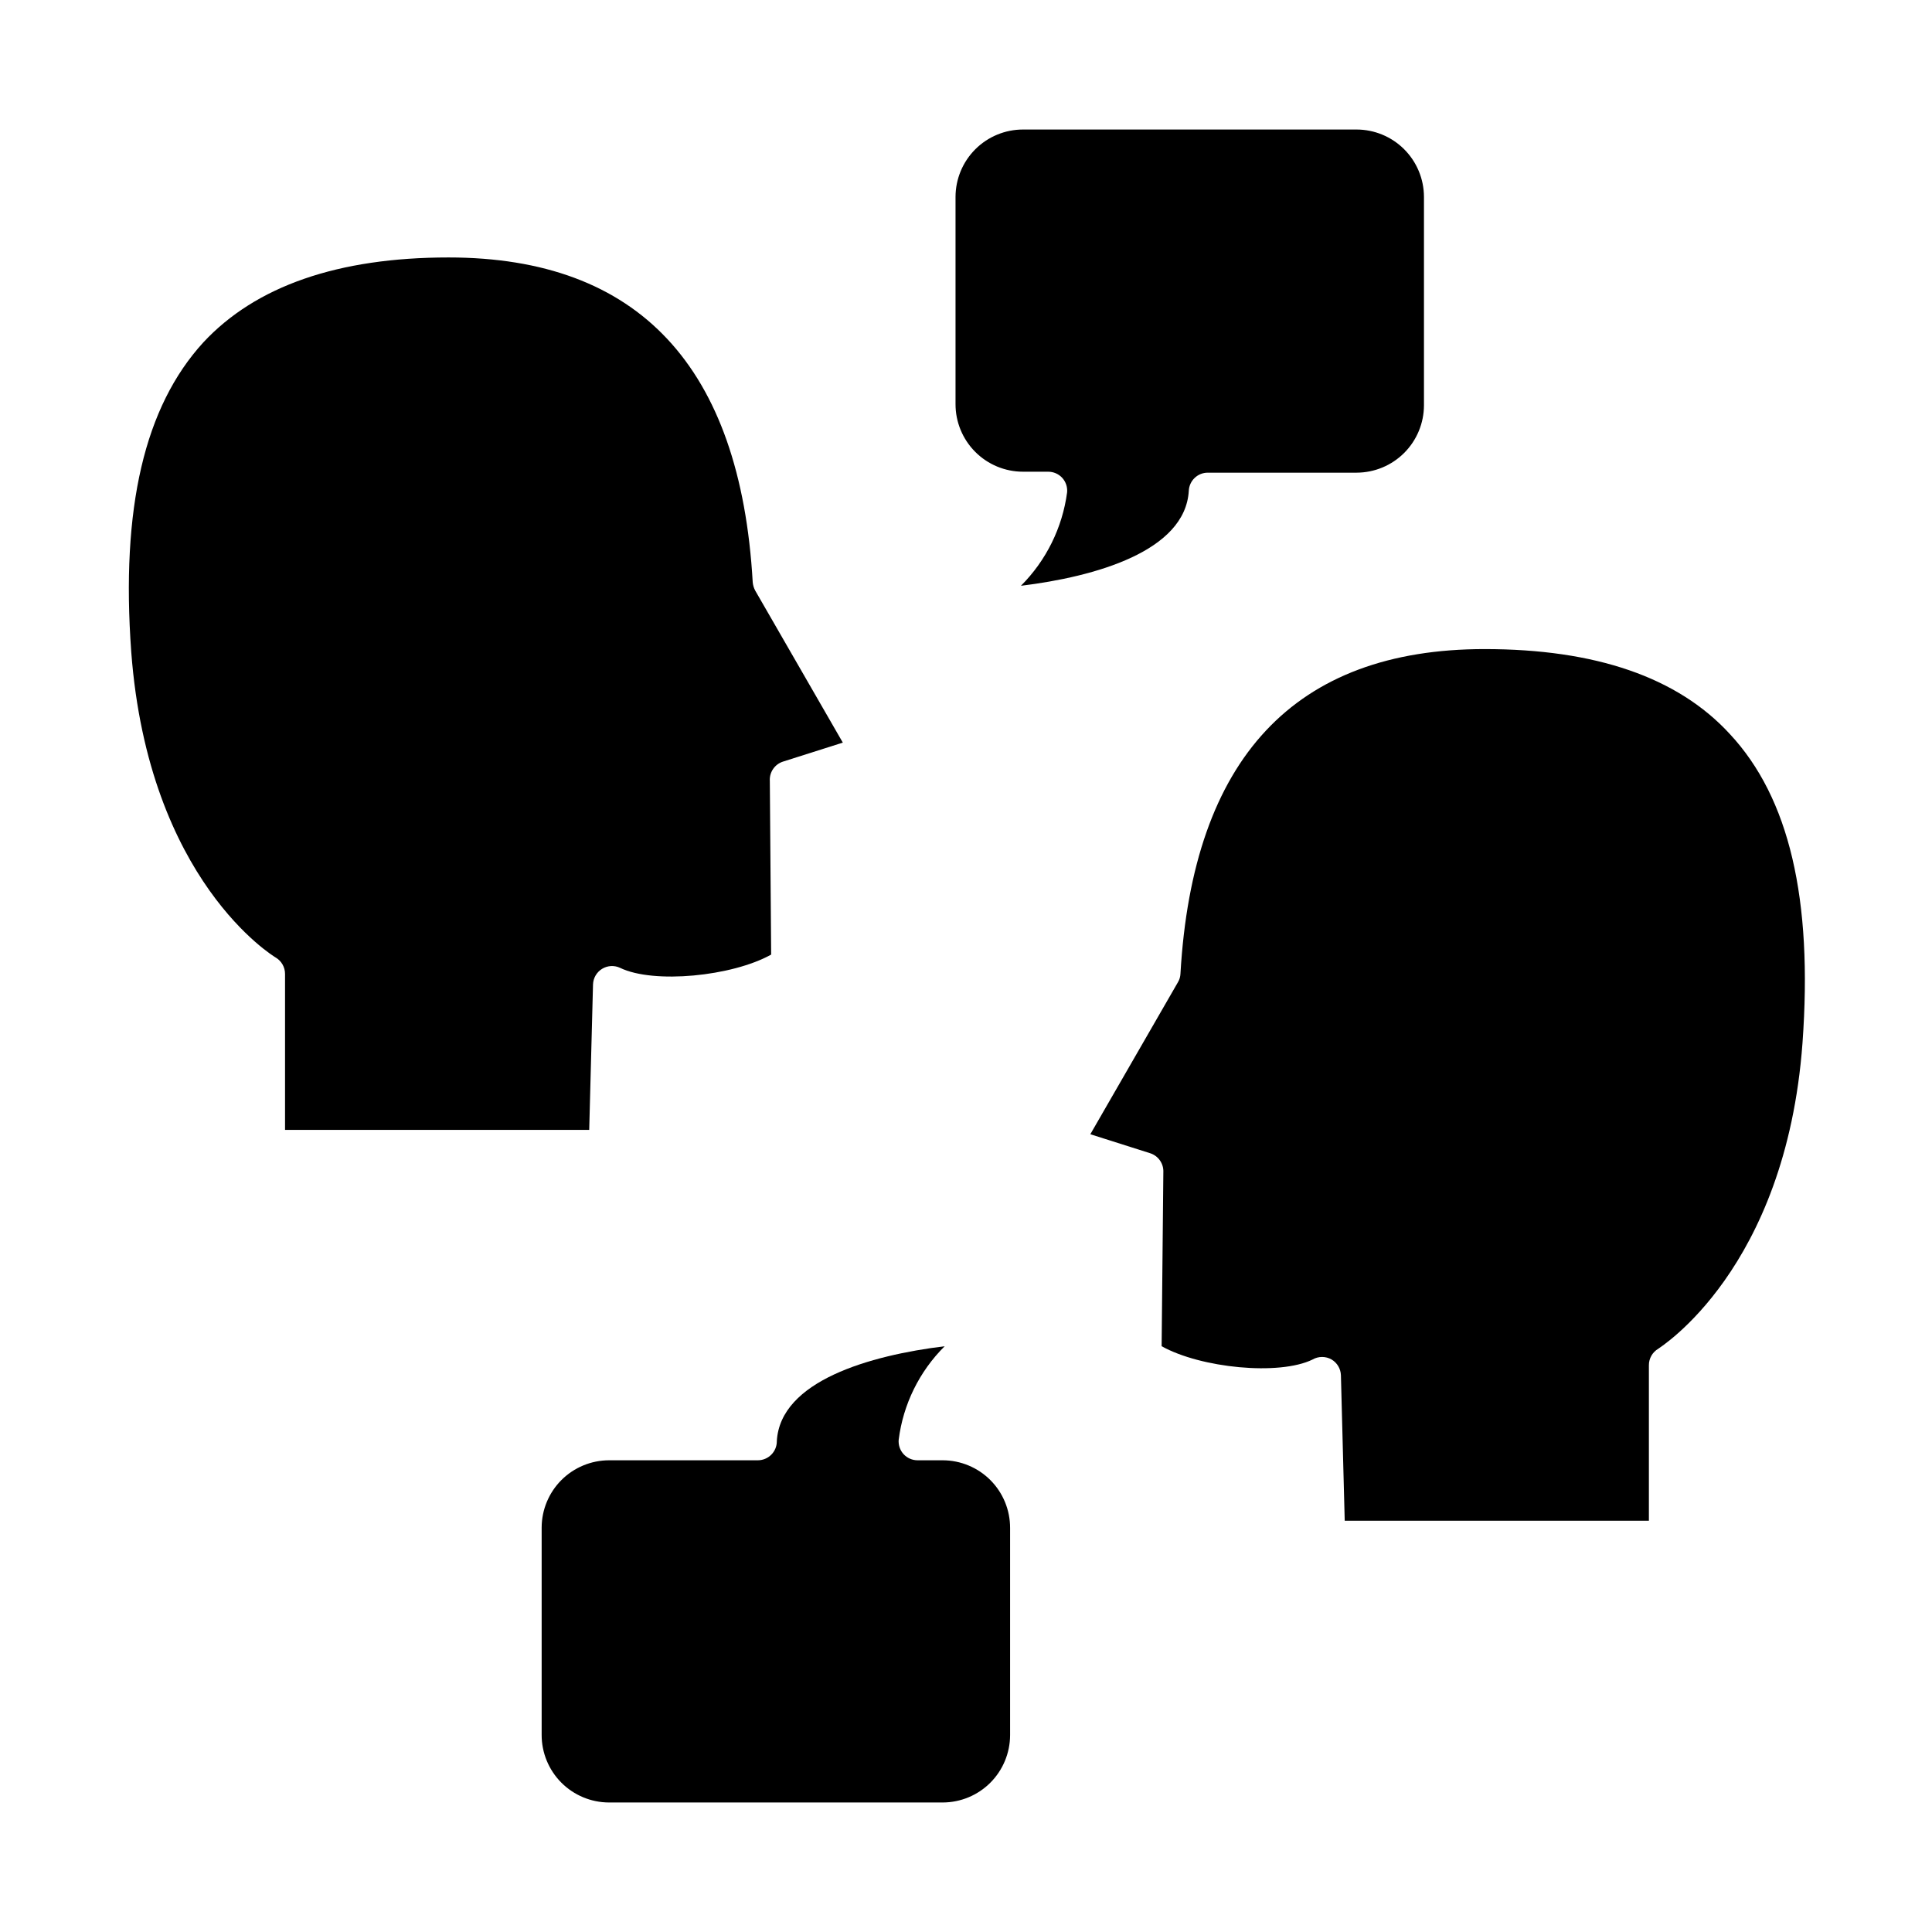
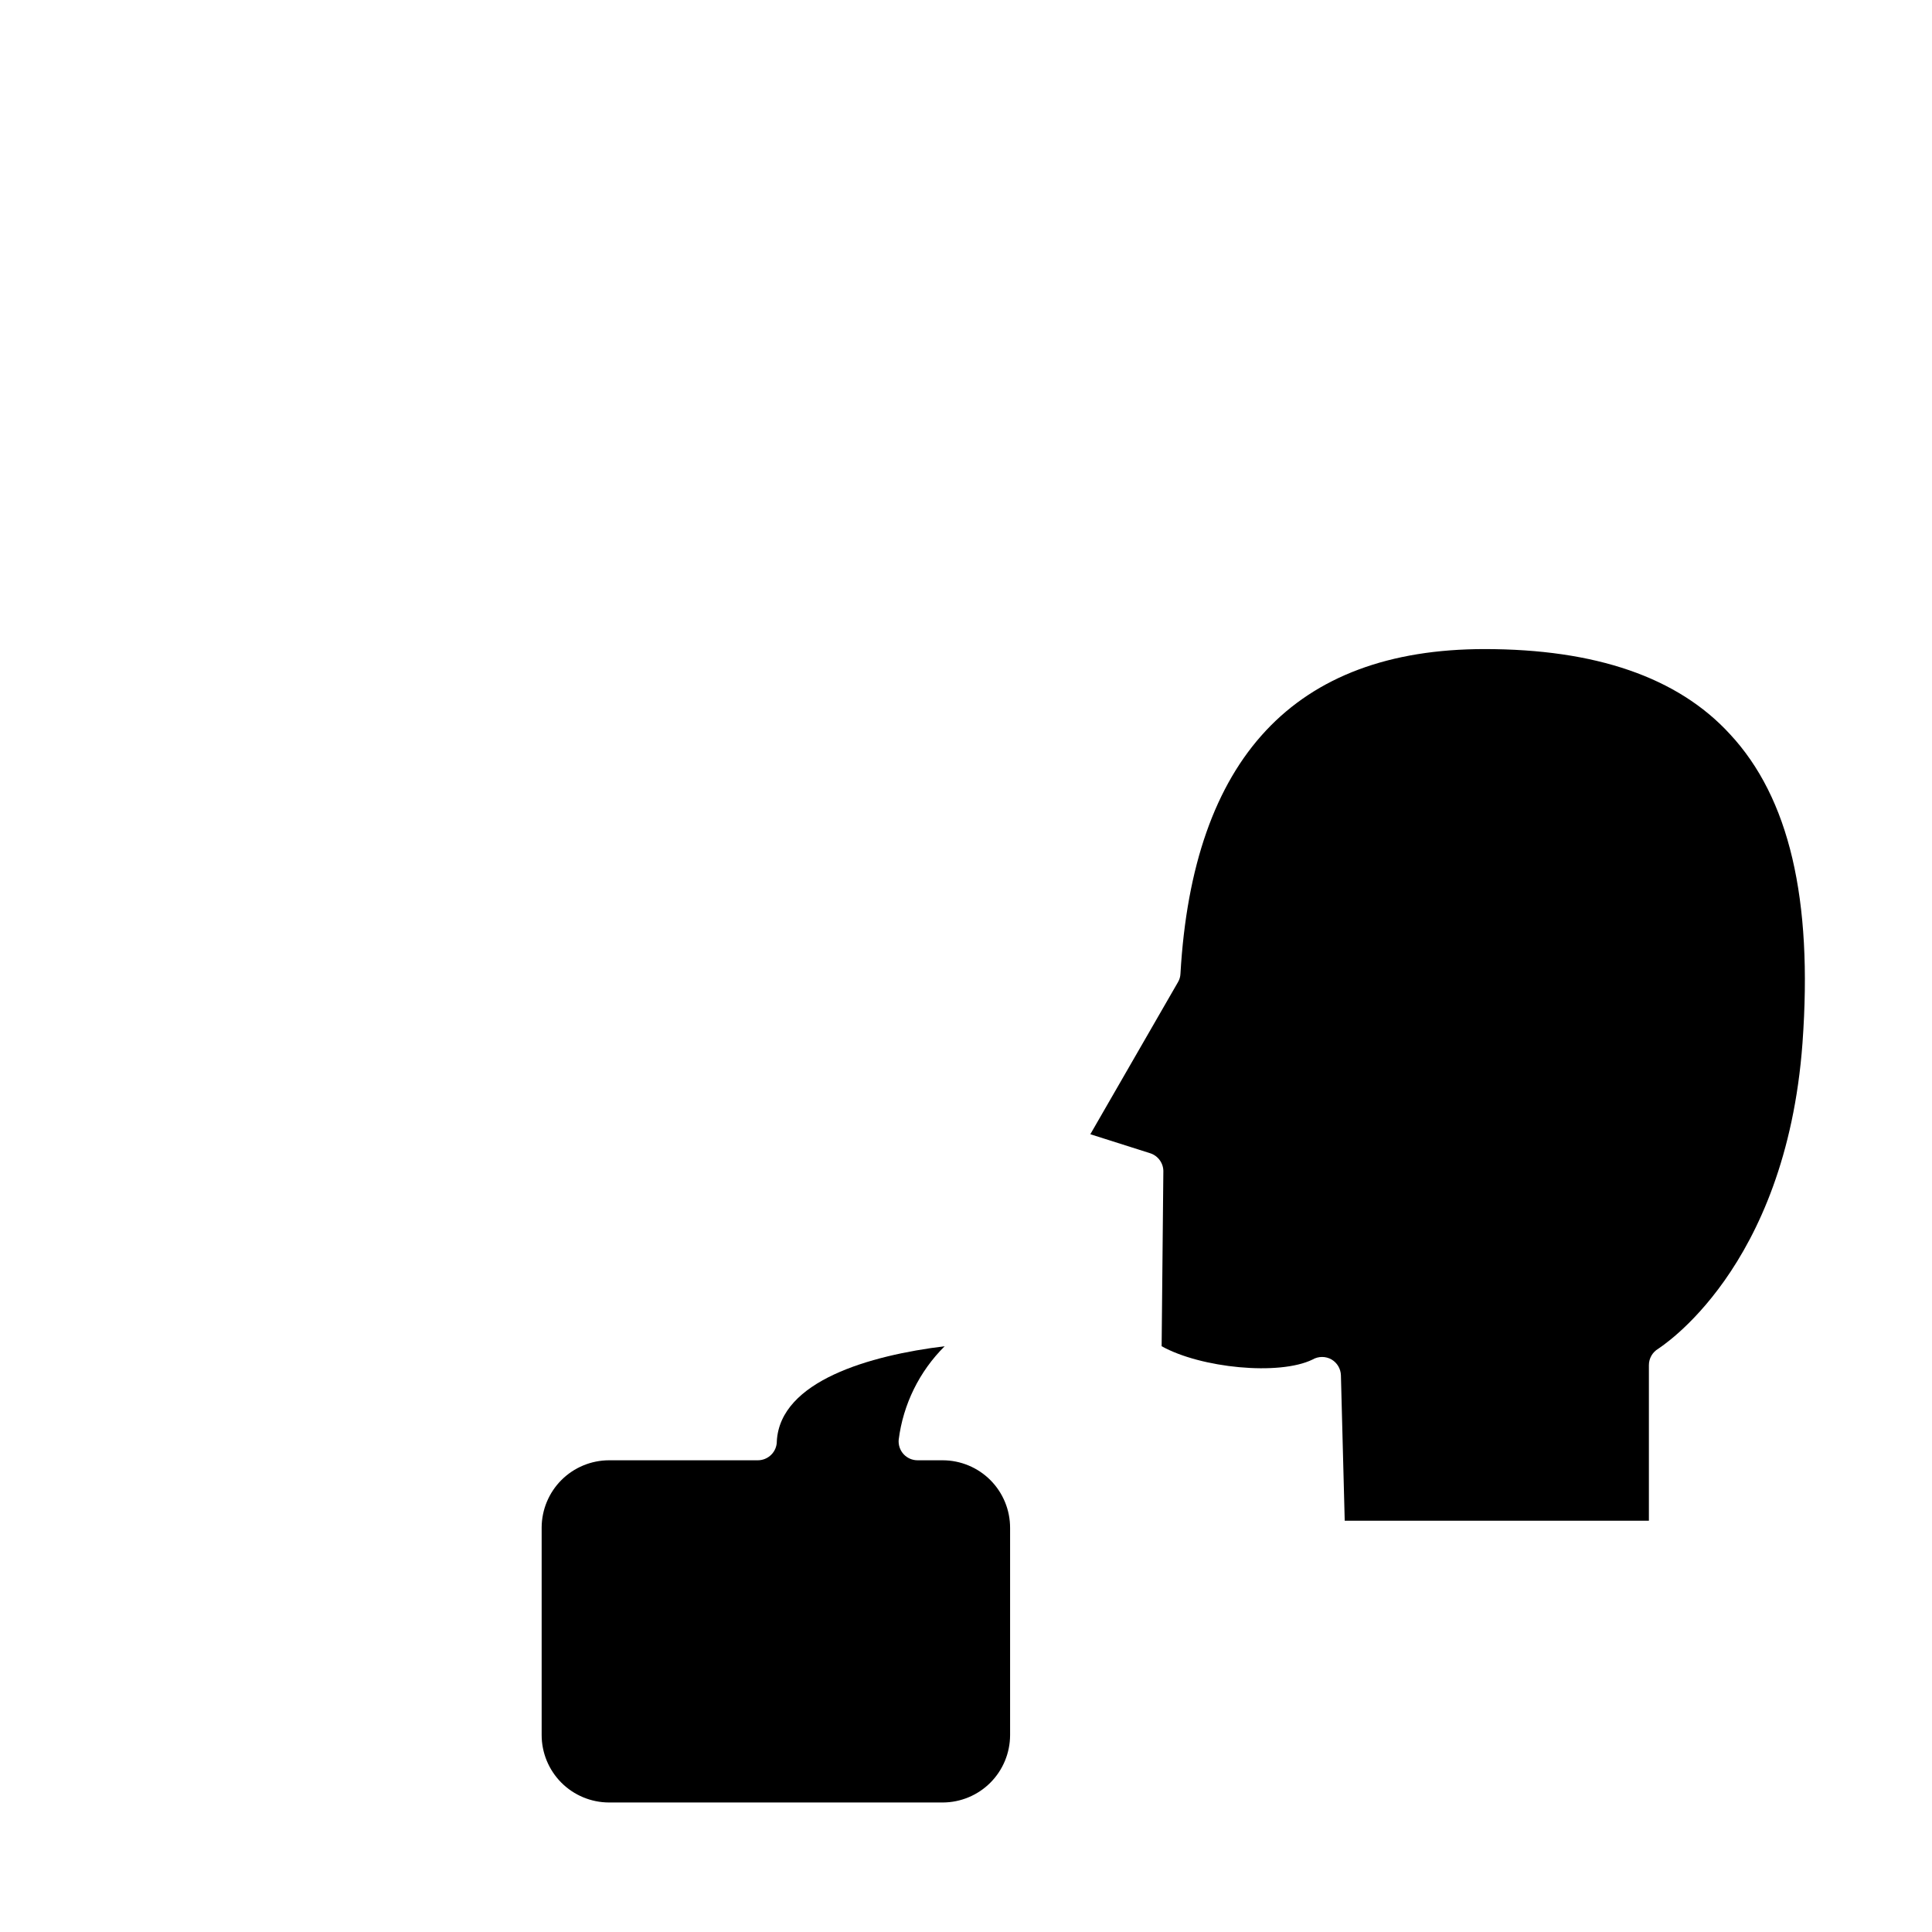
<svg xmlns="http://www.w3.org/2000/svg" fill="#000000" width="800px" height="800px" version="1.1" viewBox="144 144 512 512">
  <g>
    <path d="m621.68 420.4c2.769-38.188-3.527-64.992-19.246-81.867-13.855-15.113-35.719-22.52-64.992-22.52-50.383 0-77.336 28.969-80.609 86.051v-0.004c-0.031 0.785-0.258 1.543-0.656 2.219l-23.227 40.305 15.871 5.039c2.164 0.699 3.59 2.766 3.477 5.035l-0.453 46.102c10.379 5.793 31.137 7.859 40.004 3.527v-0.004c1.559-0.898 3.481-0.898 5.039 0 1.484 0.883 2.414 2.457 2.469 4.184l1.008 38.543h80.609v-41.215c-0.008-1.805 0.953-3.477 2.516-4.383 0.203-0.25 33.758-20.805 38.191-81.012z" />
-     <path d="m415.11 269.01h6.648c1.414-0.008 2.769 0.574 3.731 1.613 0.953 1.035 1.426 2.426 1.309 3.828-1.246 9.383-5.547 18.094-12.242 24.789 19.75-2.418 43.578-9.168 44.488-25.191 0.133-2.684 2.348-4.789 5.035-4.785h39.449c4.727-0.016 9.254-1.898 12.598-5.238 3.34-3.344 5.223-7.871 5.238-12.598v-55.27c-0.016-4.734-1.906-9.27-5.258-12.613s-7.894-5.219-12.629-5.219h-88.367c-4.734 0-9.277 1.875-12.629 5.219s-5.242 7.879-5.258 12.613v54.918c-0.012 4.75 1.867 9.312 5.223 12.676 3.356 3.367 7.91 5.258 12.664 5.258z" />
    <path d="m305.38 530.99c-4.727 0.016-9.254 1.898-12.598 5.238-3.34 3.344-5.223 7.871-5.238 12.598v54.914c-0.012 4.746 1.859 9.297 5.203 12.664 3.348 3.363 7.891 5.258 12.633 5.273h88.469c4.727-0.016 9.254-1.898 12.598-5.238 3.34-3.344 5.223-7.871 5.238-12.598v-54.914c0.012-4.746-1.859-9.301-5.203-12.664s-7.891-5.258-12.633-5.273h-6.699c-1.398-0.004-2.731-0.586-3.68-1.613-0.953-1.035-1.426-2.426-1.309-3.828 1.18-9.391 5.473-18.117 12.191-24.785-19.75 2.418-43.629 9.168-44.488 25.191l0.004-0.004c0 1.336-0.531 2.621-1.477 3.562-0.945 0.945-2.227 1.477-3.562 1.477z" />
-     <path d="m217.02 397.73c1.562 0.906 2.527 2.578 2.519 4.383v41.312h80.609l1.008-38.543v0.004c0.055-1.699 0.965-3.258 2.414-4.141 1.453-0.883 3.254-0.977 4.789-0.242 8.867 4.281 29.625 2.266 40.004-3.527l-0.352-46.098h-0.004c-0.109-2.273 1.316-4.336 3.477-5.039l15.871-5.039-23.227-40.305c-0.363-0.688-0.586-1.441-0.652-2.215-3.273-57.133-30.23-86.051-80.609-86.051-29.223 0-51.086 7.559-64.992 22.52-15.57 17.027-21.867 43.832-19.094 82.02 4.582 60.809 37.934 80.762 38.238 80.961z" />
  </g>
</svg>